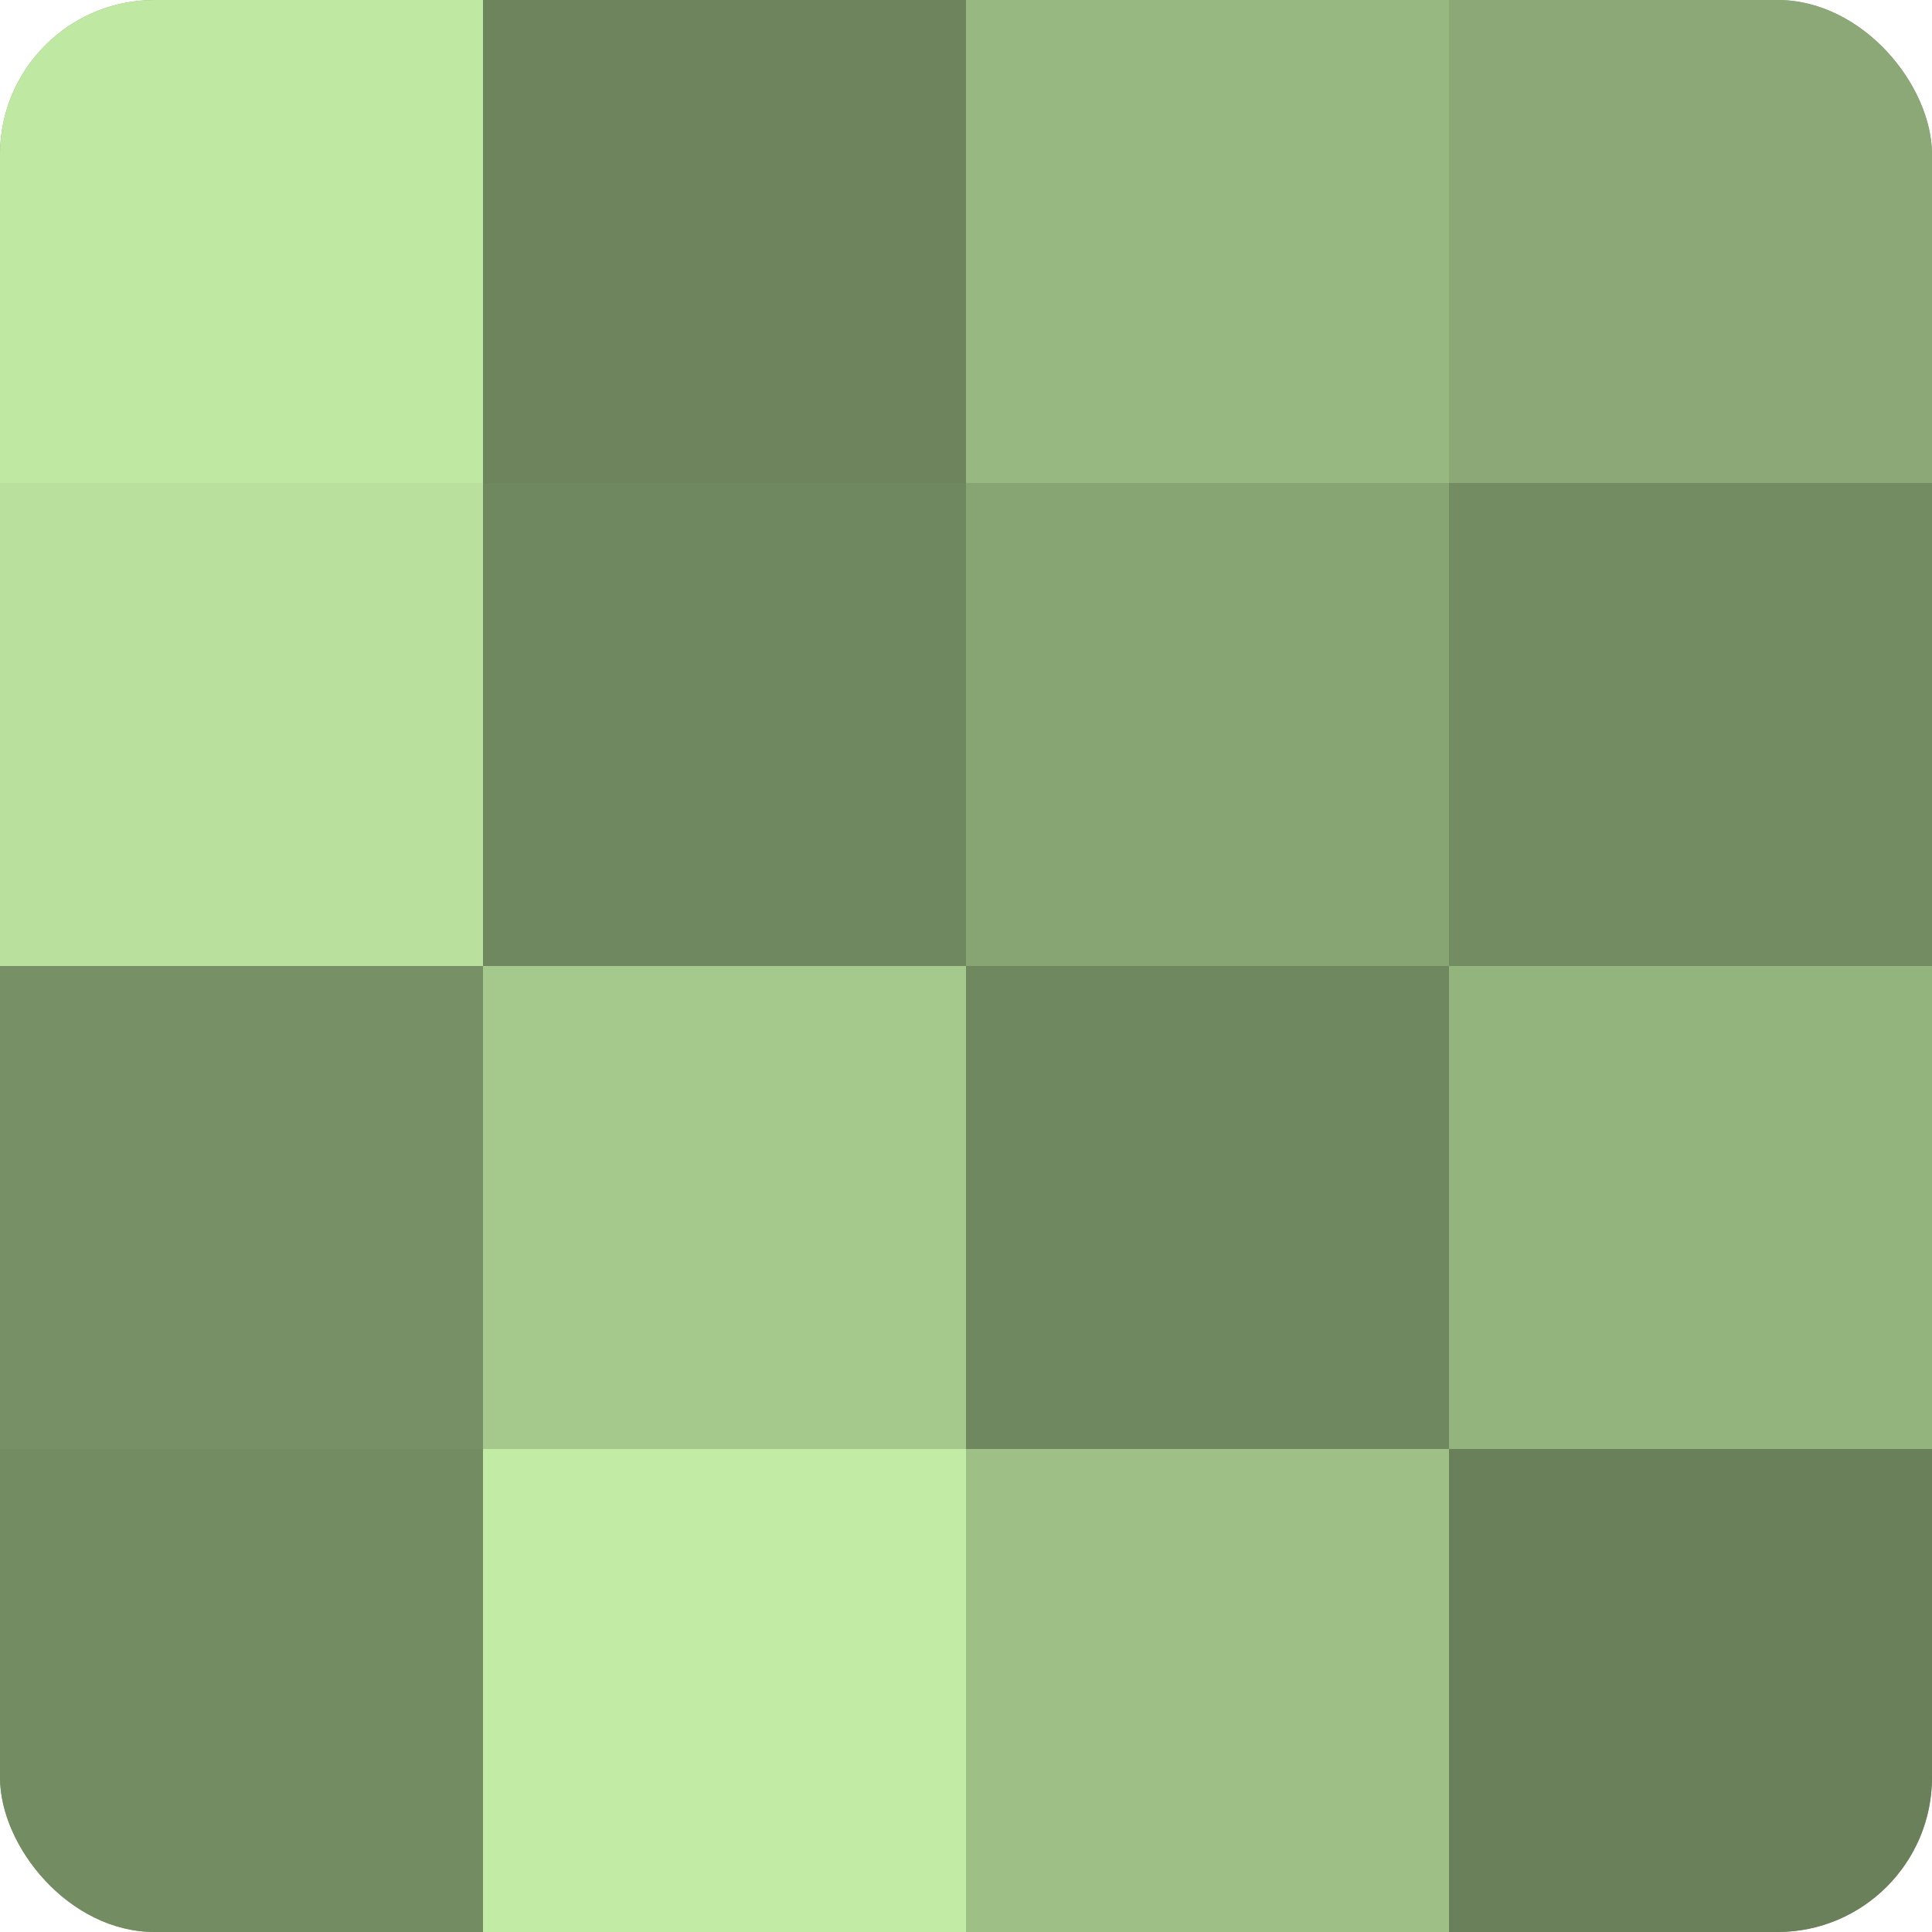
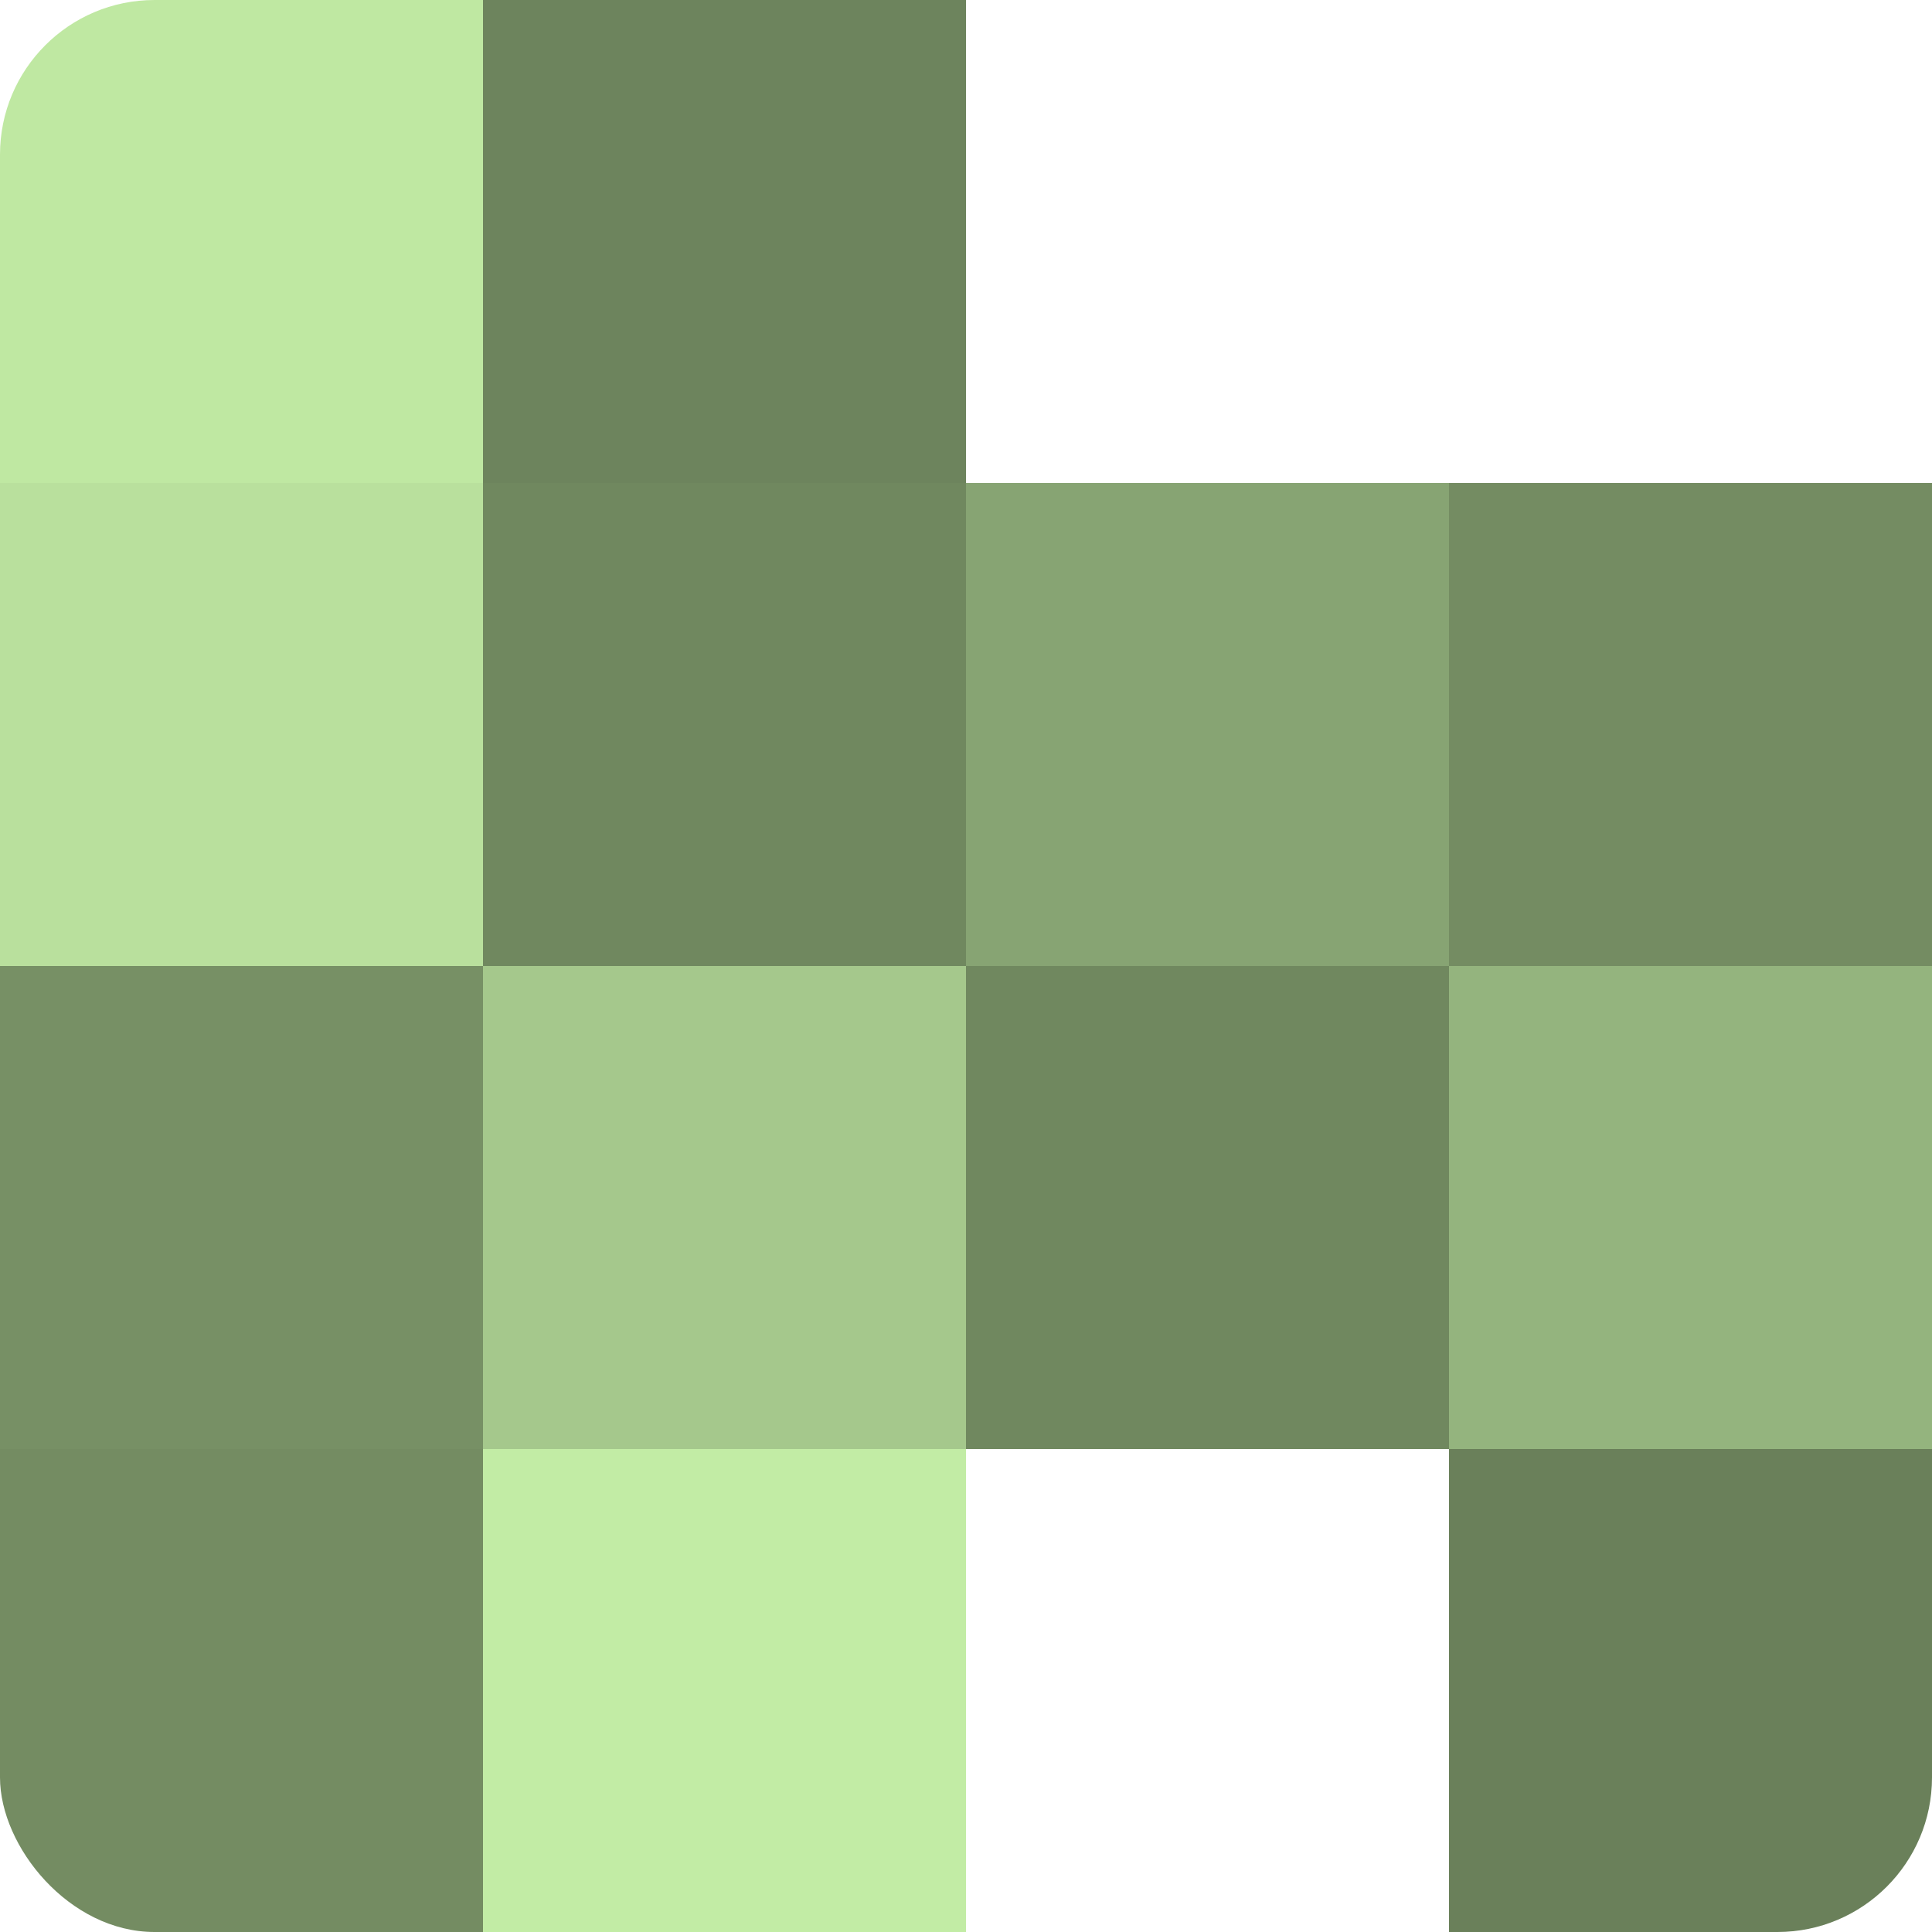
<svg xmlns="http://www.w3.org/2000/svg" width="60" height="60" viewBox="0 0 100 100" preserveAspectRatio="xMidYMid meet">
  <defs>
    <clipPath id="c" width="100" height="100">
      <rect width="100" height="100" rx="8" ry="8" />
    </clipPath>
  </defs>
  <g clip-path="url(#c)">
-     <rect width="100" height="100" fill="#84a070" />
    <rect width="25" height="25" fill="#bfe8a2" />
    <rect y="25" width="25" height="25" fill="#b9e09d" />
    <rect y="50" width="25" height="25" fill="#779065" />
    <rect y="75" width="25" height="25" fill="#748c62" />
    <rect x="25" width="25" height="25" fill="#6d845d" />
    <rect x="25" y="25" width="25" height="25" fill="#70885f" />
    <rect x="25" y="50" width="25" height="25" fill="#a5c88c" />
    <rect x="25" y="75" width="25" height="25" fill="#c2eca5" />
-     <rect x="50" width="25" height="25" fill="#98b881" />
    <rect x="50" y="25" width="25" height="25" fill="#87a473" />
    <rect x="50" y="50" width="25" height="25" fill="#70885f" />
-     <rect x="50" y="75" width="25" height="25" fill="#9ec086" />
-     <rect x="75" width="25" height="25" fill="#8ba876" />
    <rect x="75" y="25" width="25" height="25" fill="#748c62" />
    <rect x="75" y="50" width="25" height="25" fill="#94b47e" />
    <rect x="75" y="75" width="25" height="25" fill="#6a805a" />
  </g>
</svg>